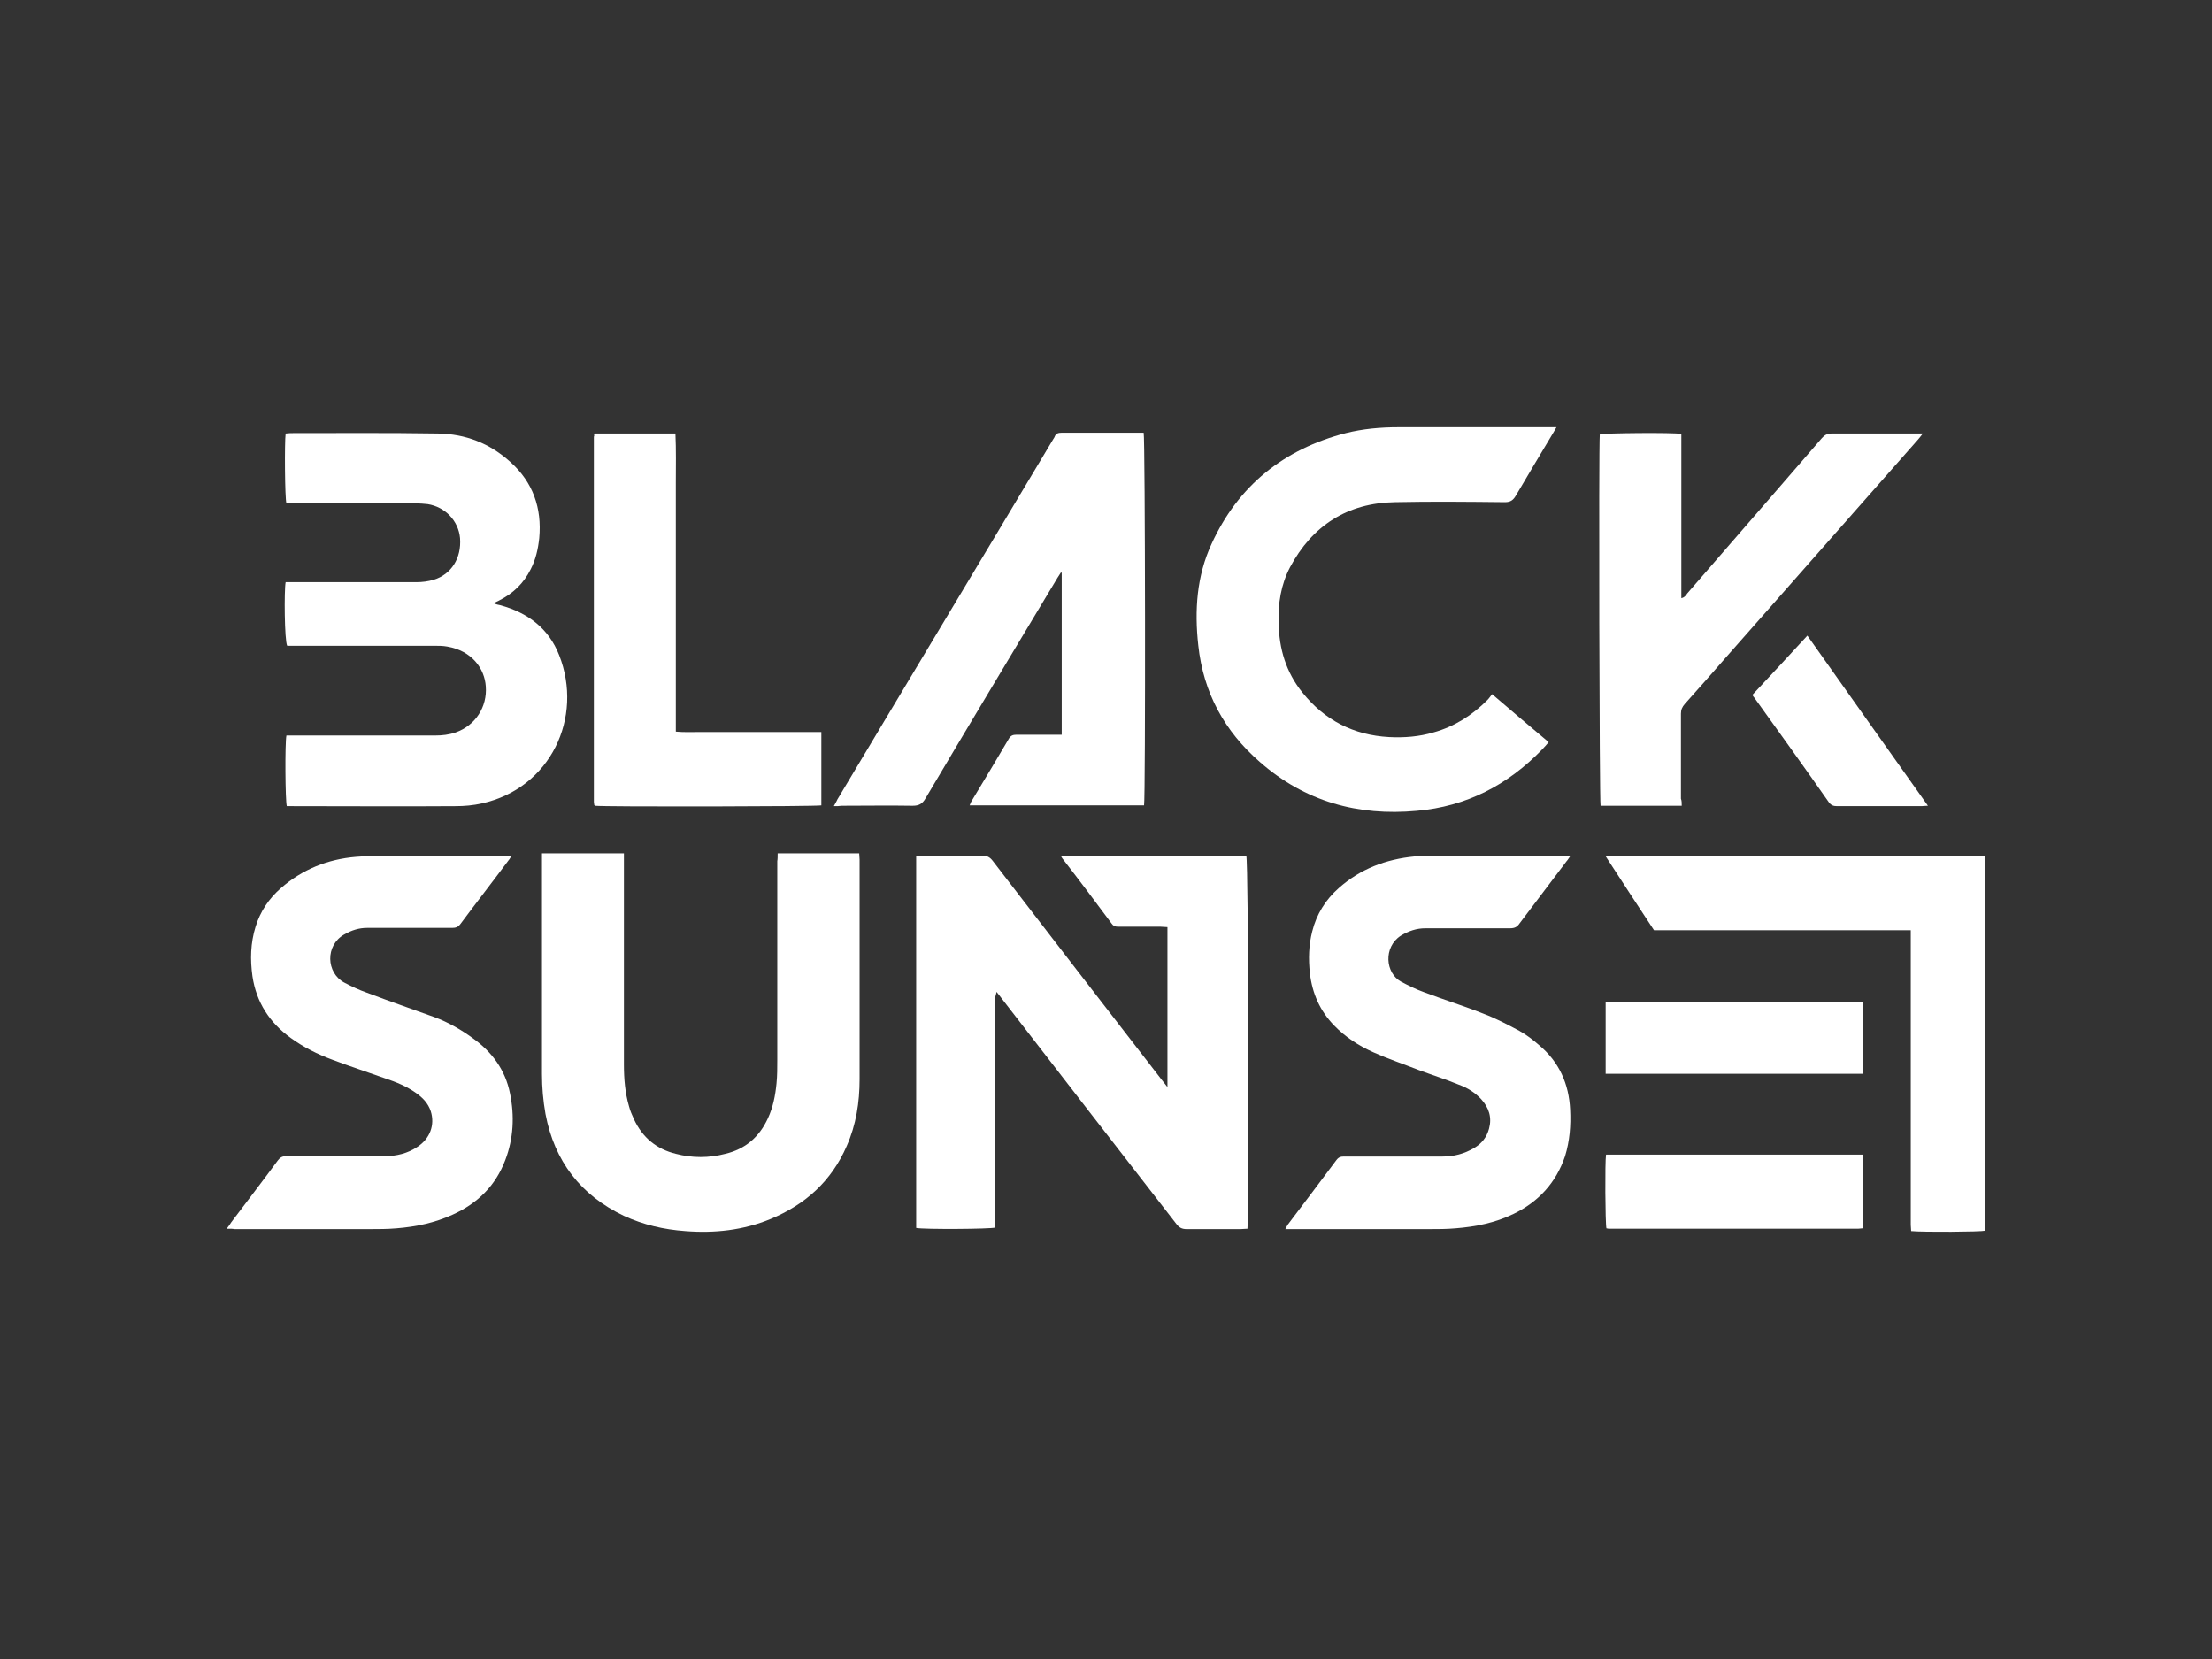
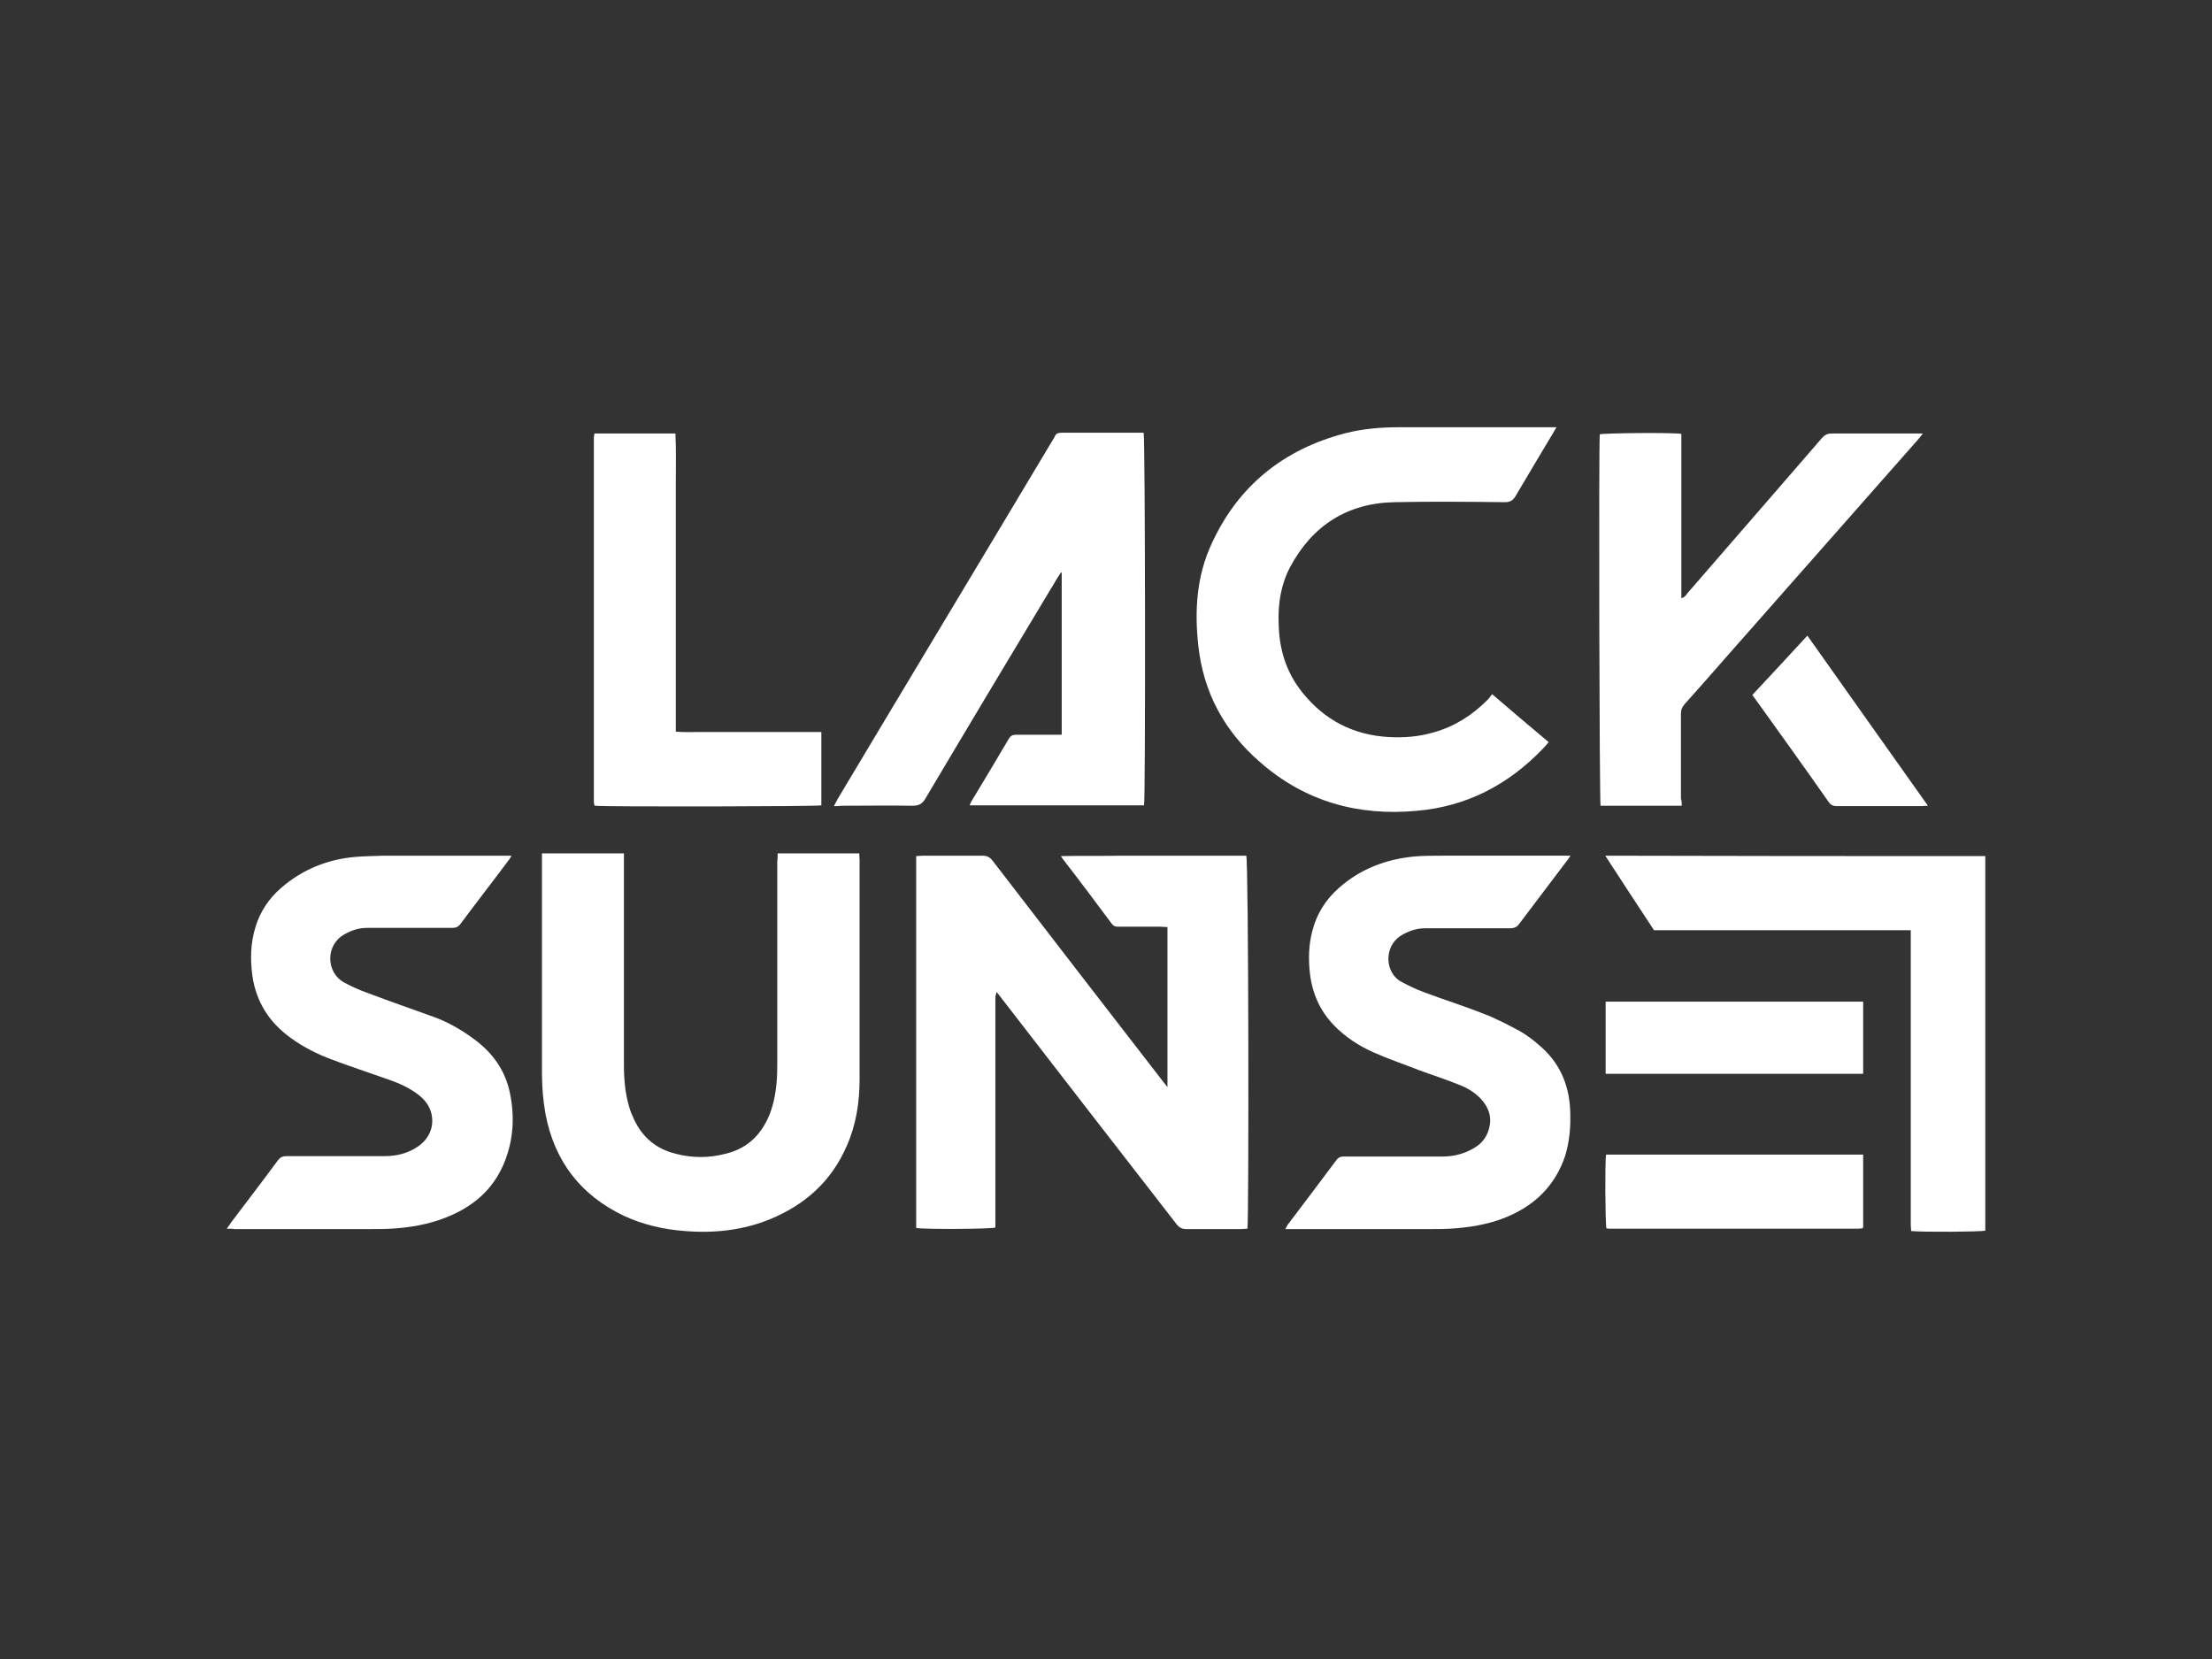
<svg xmlns="http://www.w3.org/2000/svg" id="Layer_1" x="0px" y="0px" viewBox="0 0 566.9 425.2" style="enable-background:new 0 0 566.9 425.2;" xml:space="preserve">
  <rect x="0" y="0" width="566.9" height="425.2" fill="#333333" stroke="none" />
  <style type="text/css">	.st0{display:none;}	.st1{fill:#FFFFFF;}</style>
  <rect x="-775.2" y="-782.4" class="st0" width="566.9" height="566.9" />
  <g>
    <path class="st1" d="M319.7,314.9c-0.6,0-1.2,0.1-1.8,0.1c-4.6,0-9.2,0-13.8,0c-1.2,0-1.9-0.4-2.6-1.3  c-14.9-19.2-29.8-38.4-44.7-57.7c-0.4-0.5-0.8-1.1-1.4-1.8c-0.1,0.5-0.2,0.9-0.3,1.2c0,0.5,0,1.1,0,1.6c0,18.5,0,37,0,55.5  c0,0.7,0,1.5,0,2.1c-1.3,0.4-18.4,0.5-20.3,0.1c0-31.7,0-63.4,0-95.3c0.6,0,1.1-0.1,1.7-0.1c5.1,0,10.2,0,15.3,0  c1.2,0,1.9,0.4,2.6,1.3c14.4,18.7,28.8,37.4,43.3,56.1c0.4,0.5,0.8,1,1.5,1.9c0-13.9,0-27.3,0-41c-0.6,0-1.1-0.1-1.7-0.1  c-3.6,0-7.3,0-10.9,0c-0.8,0-1.3-0.2-1.7-0.8c-4.1-5.5-8.2-11-12.4-16.4c-0.2-0.2-0.3-0.4-0.6-0.9c5.4-0.1,10.7,0,15.9-0.1  c5.3,0,10.5,0,15.8,0c5.3,0,10.5,0,15.8,0C320,220.6,320.1,311.8,319.7,314.9z" />
    <path class="st1" d="M199.3,218.7c7.1,0,13.9,0,20.9,0c0,0.6,0.1,1.1,0.1,1.6c0,18.8,0,37.6,0,56.3c0,5.9-0.9,11.7-3.3,17.1  c-3.9,9-10.6,15-19.5,18.7c-7,2.9-14.4,3.7-21.9,3.1c-5.5-0.4-10.7-1.6-15.7-3.9c-11.1-5.3-17.8-14-20.1-26.1  c-0.6-3.4-0.9-6.8-0.9-10.2c0-18.2,0-36.4,0-54.6c0-0.6,0-1.2,0-2c7.1,0,13.9,0,21,0c0,0.7,0,1.3,0,2c0,17.4,0,34.8,0,52.2  c0,3.6,0.3,7.2,1.3,10.6c0.3,1.2,0.8,2.3,1.3,3.4c2.2,4.7,5.8,7.6,10.7,8.8c4.2,1.1,8.5,1.1,12.7,0c5.1-1.2,8.7-4.3,10.9-9.1  c1.3-2.8,1.9-5.8,2.2-8.9c0.2-2,0.2-4,0.2-6c0-17,0-34,0-51C199.3,220.2,199.3,219.5,199.3,218.7z" />
    <path class="st1" d="M402.5,219.3c-0.5,0.7-0.7,1.1-1,1.4c-4,5.3-8.1,10.7-12.1,16c-0.6,0.9-1.3,1.2-2.4,1.2c-7.2,0-14.5,0-21.7,0  c-2.3,0-4.3,0.7-6.3,1.9c-4.5,2.9-4,9.6,0.1,11.8c1.9,1,3.9,2,5.9,2.7c5,1.9,10.2,3.5,15.2,5.5c3.2,1.2,6.2,2.8,9.2,4.4  c1.8,1,3.5,2.3,5.1,3.7c5.1,4.3,7.6,9.9,7.9,16.5c0.2,4-0.1,8-1.3,11.9c-2.3,6.8-6.8,11.7-13.2,14.8c-4.7,2.3-9.8,3.3-14.9,3.7  c-2.3,0.2-4.5,0.2-6.8,0.2c-11.6,0-23.1,0-34.7,0c-0.6,0-1.2,0-2.1,0c0.3-0.5,0.4-0.8,0.6-1.1c4.2-5.5,8.3-11,12.5-16.6  c0.6-0.8,1.2-0.9,2-0.9c8.4,0,16.8,0,25.2,0c2.9,0,5.6-0.7,8.1-2.2c1.9-1.1,3.2-2.7,3.8-4.9c0.8-2.9,0-5.4-2-7.6  c-1.6-1.7-3.5-2.9-5.7-3.7c-3.4-1.4-6.9-2.5-10.4-3.8c-3.8-1.5-7.7-2.8-11.5-4.5c-3.8-1.7-7.2-3.9-10.1-6.9  c-3.6-3.7-5.6-8.2-6.2-13.4c-0.4-3.6-0.3-7.2,0.6-10.7c1.1-4.4,3.4-8.1,6.8-11.1c5.5-4.9,12.1-7.4,19.4-8.1  c2.4-0.2,4.8-0.2,7.3-0.2c10.2,0,20.4,0,30.5,0C401,219.3,401.5,219.3,402.5,219.3z" />
    <path class="st1" d="M58.1,314.9c0.6-0.8,0.9-1.2,1.2-1.7c4-5.3,8-10.5,11.9-15.8c0.6-0.8,1.2-1.1,2.2-1.1c8.4,0,16.8,0,25.2,0  c3,0,5.9-0.7,8.4-2.4c3.2-2.1,4.5-5.6,3.4-9.1c-0.7-2.1-2.1-3.5-3.8-4.7c-2.4-1.7-5.1-2.8-7.8-3.7c-4.5-1.6-9.1-3.1-13.6-4.8  c-3.8-1.4-7.4-3.2-10.7-5.6c-5.4-3.9-8.8-9.1-9.8-15.8c-0.6-4.3-0.5-8.5,0.8-12.7c1.2-3.9,3.4-7.2,6.5-9.9c5.5-4.8,12-7.4,19.2-8  c2.4-0.2,4.7-0.2,7.1-0.3c10.3,0,20.6,0,30.9,0c0.6,0,1.1,0,1.9,0c-0.3,0.5-0.5,0.9-0.7,1.1c-4.1,5.5-8.3,10.9-12.4,16.4  c-0.6,0.8-1.2,1-2.1,1c-7.3,0-14.6,0-21.8,0c-2.1,0-4,0.6-5.9,1.7c-4.9,2.8-4.6,9.8,0,12.3c1.9,1,3.8,1.9,5.8,2.6  c5.8,2.2,11.6,4.2,17.4,6.3c3.5,1.3,6.8,3.2,9.8,5.4c4.9,3.5,8.3,8.1,9.5,14.1c1.2,5.8,0.9,11.6-1.2,17.1  c-2.5,6.6-7.1,11.1-13.5,14c-4.6,2.1-9.4,3.1-14.4,3.5c-2.3,0.2-4.6,0.2-7,0.2c-11.5,0-23,0-34.5,0  C59.7,314.9,59.1,314.9,58.1,314.9z" />
    <path class="st1" d="M508.8,219.4c0,32.1,0,64.1,0,96c-1.2,0.3-15.8,0.4-19,0.1c0-0.5-0.1-1.1-0.1-1.6c0-4.9,0-9.7,0-14.6  c0-19.6,0-39.1,0-58.7c0-0.7,0-1.3,0-2.2c-22,0-43.9,0-65.8,0c-4.2-6.4-8.3-12.6-12.5-19.1C444,219.4,476.4,219.4,508.8,219.4z" />
    <path class="st1" d="M477.5,295.9c0,6.3,0,12.5,0,18.6c-0.1,0.1-0.1,0.1-0.1,0.2c0,0-0.1,0.1-0.1,0.1c-0.4,0-0.7,0.1-1.1,0.1  c-21.3,0-42.6,0-63.9,0c-0.2,0-0.4-0.1-0.6-0.1c-0.3-1.2-0.4-17-0.1-18.9C433.5,295.9,455.4,295.9,477.5,295.9z" />
    <path class="st1" d="M477.5,256.7c0,6.2,0,12.3,0,18.5c-22,0-44,0-66,0c0-6.2,0-12.3,0-18.5C433.5,256.7,455.4,256.7,477.5,256.7z" />
    <path class="st1" d="M213.7,206.6c0.4-0.8,0.7-1.2,0.9-1.7c18.4-30.8,36.9-61.5,55.3-92.3c0.1-0.2,0.3-0.4,0.4-0.7  c0.3-0.8,0.9-1,1.8-1c4.9,0,9.7,0,14.6,0c2.2,0,4.3,0,6.4,0c0.4,1.2,0.5,93.5,0.1,95.5c-14.8,0-29.7,0-44.7,0  c0.2-0.4,0.3-0.8,0.5-1.1c3.2-5.3,6.4-10.6,9.5-15.9c0.5-0.9,1.1-1.1,2-1.1c3.3,0,6.5,0,9.8,0c0.6,0,1.1,0,1.8,0  c0-14,0-27.7,0-41.5c-0.1,0-0.1-0.1-0.2-0.1c-0.3,0.5-0.6,0.9-0.9,1.4c-11.3,18.8-22.6,37.6-33.8,56.5c-0.8,1.4-1.7,1.9-3.3,1.9  c-6.1-0.1-12.1,0-18.2,0C215.1,206.6,214.5,206.6,213.7,206.6z" />
-     <path class="st1" d="M73.2,149.2c0.7,0,1.3,0,2,0c10.5,0,21,0,31.5,0c1.5,0,3-0.2,4.4-0.6c4.6-1.4,7.2-5.6,6.8-10.7  c-0.4-4.4-3.8-8-8.3-8.7c-1-0.1-2.1-0.2-3.2-0.2c-10.4,0-20.8,0-31.2,0c-0.6,0-1.2,0-1.8,0c-0.4-1.2-0.5-15.6-0.2-17.9  c0.4,0,0.8-0.1,1.2-0.1c12.6,0,25.2-0.1,37.8,0.1c7.1,0.1,13.3,2.5,18.6,7.3c5.8,5.2,8.1,11.8,7.4,19.5c-0.3,2.8-0.9,5.5-2.2,8  c-1.8,3.6-4.5,6.2-8.1,8c-0.3,0.2-0.7,0.3-1,0.5c0,0-0.1,0.1-0.2,0.3c0.5,0.2,1,0.3,1.5,0.4c7,1.9,12.4,5.9,15.1,12.8  c6.3,16-2.2,34.1-19.8,38c-2.2,0.5-4.5,0.7-6.7,0.7c-13.9,0.1-27.8,0-41.8,0c-0.5,0-1,0-1.5,0c-0.4-1.3-0.5-16.2-0.1-18.1  c0.6,0,1.3,0,2,0c12,0,24.1,0,36.1,0c1.8,0,3.6-0.2,5.3-0.8c5.1-1.8,8.1-6.6,7.7-11.8c-0.3-4.5-3.5-9.1-9.9-10.2  c-1.1-0.2-2.2-0.2-3.3-0.2c-12,0-23.9,0-35.9,0c-0.6,0-1.3,0-1.8,0C72.9,164.2,72.8,151.3,73.2,149.2z" />
    <path class="st1" d="M398.9,109.5c-0.4,0.7-0.7,1.2-1,1.7c-3.1,5.2-6.3,10.5-9.4,15.8c-0.7,1.2-1.4,1.7-2.8,1.7  c-9.4-0.1-18.8-0.2-28.2,0c-12.2,0.2-21.2,6-26.9,16.7c-2.3,4.4-3.1,9.3-2.9,14.3c0.1,6.6,1.9,12.6,6.1,17.8  c5.7,7.1,13.1,10.9,22.2,11.4c3.9,0.2,7.7-0.1,11.4-1.2c5.4-1.5,9.9-4.4,13.8-8.3c0.4-0.4,0.8-1,1.2-1.5c4.9,4.2,9.6,8.2,14.5,12.3  c-0.6,0.7-1.1,1.3-1.7,1.9c-8.8,9.1-19.4,14.6-32.1,15.7c-15.1,1.4-28.7-2.4-40.2-12.5c-9.1-7.9-14.5-17.8-15.8-29.9  c-1-9-0.4-17.8,3.4-26c6.8-14.9,18.5-24.3,34.4-28.4c4.4-1.1,8.9-1.5,13.5-1.5c13,0,26,0,38.9,0  C397.6,109.5,398.1,109.5,398.9,109.5z" />
    <path class="st1" d="M431,206.5c-7.1,0-13.9,0-20.8,0c-0.3-1.2-0.5-92-0.2-95.2c1.1-0.3,18.6-0.5,20.9-0.1c0,14,0,28,0,42.1  c0.9-0.2,1.2-0.8,1.5-1.2c7.6-8.8,15.3-17.6,22.9-26.4c3.9-4.5,7.7-8.9,11.6-13.4c0.7-0.8,1.4-1.2,2.5-1.2c7.2,0,14.5,0,21.7,0  c0.5,0,0.9,0,1.7,0c-0.5,0.7-0.9,1.1-1.2,1.5c-16.4,18.6-32.8,37.2-49.2,55.8c-3.5,4-7,8-10.6,12c-0.7,0.8-1,1.5-1,2.5  c0,7.3,0,14.6,0,21.8C431,205.2,431,205.8,431,206.5z" />
    <path class="st1" d="M152.4,111.1c6.8,0,13.6,0,20.7,0c0.2,4.2,0.1,8.4,0.1,12.6c0,4.3,0,8.5,0,12.8c0,4.2,0,8.4,0,12.7  c0,4.2,0,8.4,0,12.7c0,4.3,0,8.5,0,12.8c0,4.2,0,8.4,0,12.8c2.1,0.2,4.2,0.1,6.2,0.1c2.1,0,4.1,0,6.2,0c2.1,0,4.2,0,6.3,0  c2.1,0,4.1,0,6.2,0s4.1,0,6.2,0c2,0,4.1,0,6.2,0c0,6.4,0,12.6,0,18.8c-1.2,0.3-55.6,0.4-58,0.1c0,0-0.1-0.1-0.1-0.1  c0,0-0.1-0.1-0.1-0.1c0-0.3-0.1-0.5-0.1-0.8c0-31.1,0-62.2,0-93.3c0-0.2,0-0.4,0.1-0.6C152.2,111.4,152.3,111.3,152.4,111.1z" />
    <path class="st1" d="M449.1,178.1c4.7-5,9.3-10,14.1-15.2c10.3,14.5,20.5,29,30.9,43.6c-0.7,0-1.2,0.1-1.6,0.1  c-7.2,0-14.5,0-21.7,0c-0.9,0-1.5-0.2-2.1-1c-6.3-9-12.7-17.9-19.1-26.8C449.4,178.6,449.3,178.4,449.1,178.1z" />
  </g>
</svg>